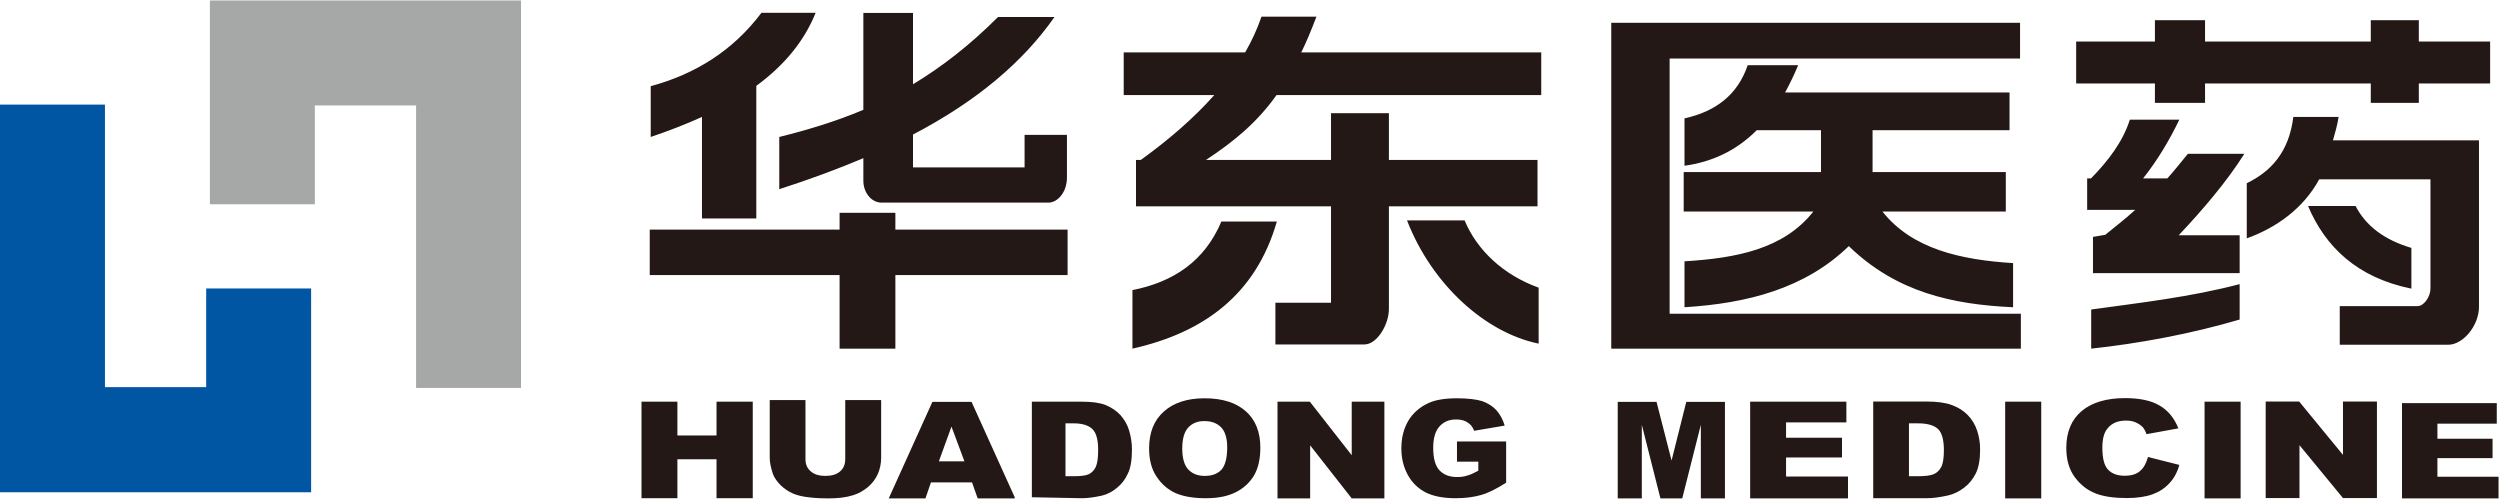
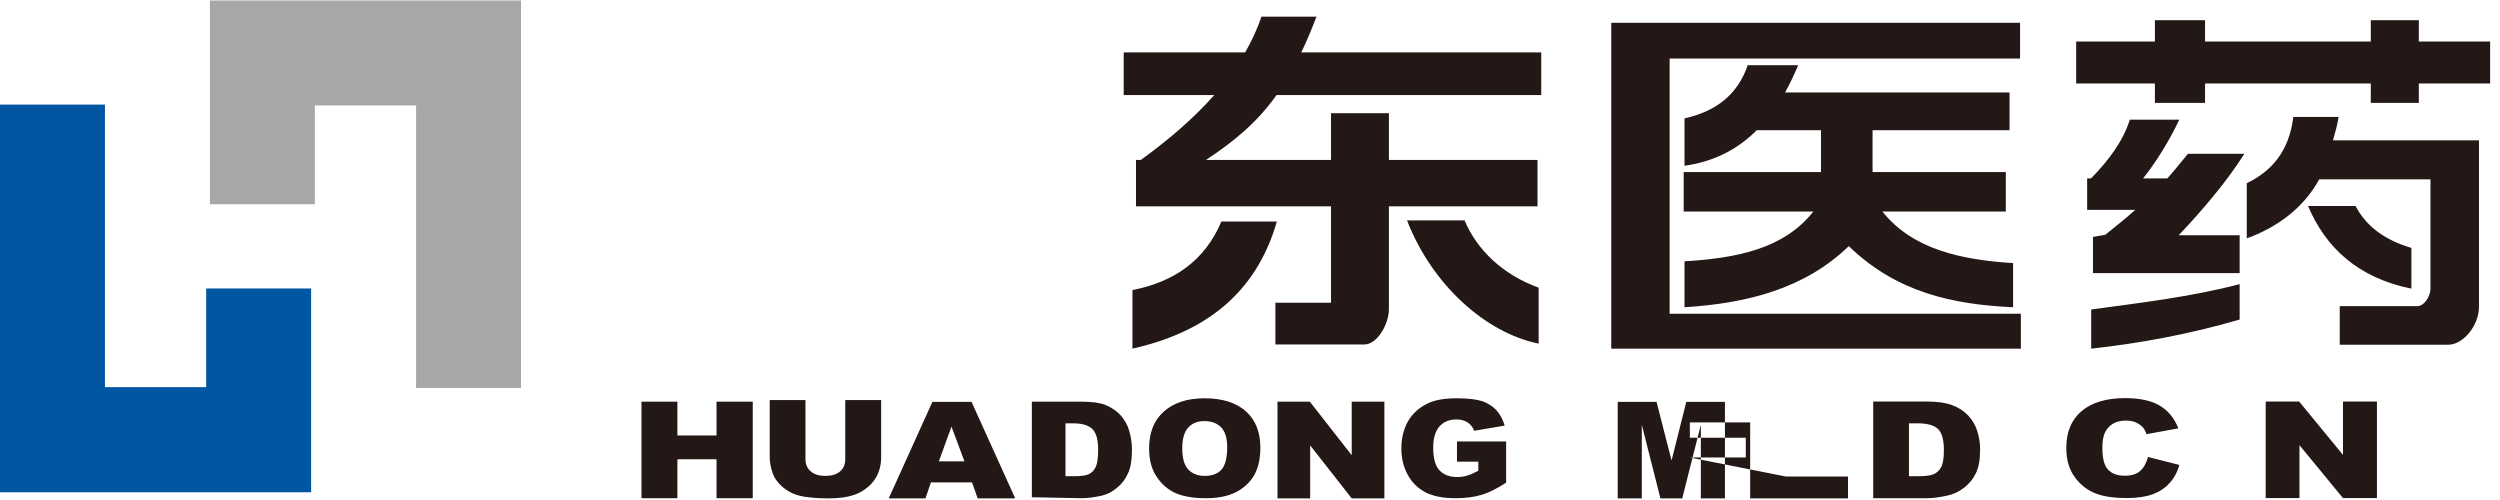
<svg xmlns="http://www.w3.org/2000/svg" version="1.2" viewBox="0 0 1546 309" width="1546" height="309">
  <style>.a{fill:#0056a3}.b{fill:#a6a7a7}.c{fill:#231815}</style>
  <path fill-rule="evenodd" class="a" d="m192.4 178.4h-64.9v61h-62.6v-174.7h-64.9v239.7h192.4z" />
  <path fill-rule="evenodd" class="b" d="m194.7 65.2h62.6v174.7h64.9v-239.6h-192.4v126h64.9z" />
-   <path fill-rule="evenodd" class="c" d="m1104.5 294.7h38.3v13.5h-60.5v-59.8h59.5v12.8h-37.3v9.5h34.6v12.2h-34.6zm-61.7-46.2h23.9v59.7h-14.9v-45.5l-11.5 45.5h-13.5l-11.5-45.5v45.5h-14.9v-59.7h24l9.3 36.3zm-499.9 44.5c-1.4 3.1-3.4 5.9-6.3 8.3-2.8 2.3-5.7 3.9-8.9 4.9-4.3 1.4-9.4 2-15.5 2-3.5 0-7.3-0.1-11.4-0.6-4.2-0.4-7.6-1.2-10.4-2.4q-4.2-1.8-7.7-5.2c-2.2-2.2-3.8-4.5-4.7-6.8-1.3-3.9-2-7.2-2-10.1v-35.7h22.1v36.5c0 3.3 1.1 5.8 3.3 7.6 2.1 1.9 5.2 2.8 9 2.8q5.9 0 9-2.7c2.2-1.8 3.3-4.4 3.3-7.7v-36.5h22.2v35.7c0 3.5-0.7 6.8-2 9.9z" />
+   <path fill-rule="evenodd" class="c" d="m1104.5 294.7h38.3v13.5h-60.5v-59.8v12.8h-37.3v9.5h34.6v12.2h-34.6zm-61.7-46.2h23.9v59.7h-14.9v-45.5l-11.5 45.5h-13.5l-11.5-45.5v45.5h-14.9v-59.7h24l9.3 36.3zm-499.9 44.5c-1.4 3.1-3.4 5.9-6.3 8.3-2.8 2.3-5.7 3.9-8.9 4.9-4.3 1.4-9.4 2-15.5 2-3.5 0-7.3-0.1-11.4-0.6-4.2-0.4-7.6-1.2-10.4-2.4q-4.2-1.8-7.7-5.2c-2.2-2.2-3.8-4.5-4.7-6.8-1.3-3.9-2-7.2-2-10.1v-35.7h22.1v36.5c0 3.3 1.1 5.8 3.3 7.6 2.1 1.9 5.2 2.8 9 2.8q5.9 0 9-2.7c2.2-1.8 3.3-4.4 3.3-7.7v-36.5h22.2v35.7c0 3.5-0.7 6.8-2 9.9z" />
  <path fill-rule="evenodd" class="c" d="m835.9 248.4h20.2v59.8h-20.2l-25.7-32.8v32.8h-20.2v-59.8h20l25.9 33.1zm-56.5 28.4c0 7-1.3 12.7-3.9 17.2-2.6 4.4-6.4 7.9-11.3 10.4-5 2.5-11.1 3.7-18.5 3.7-7.5 0-13.6-1-18.6-3.1-4.9-2.2-8.8-5.6-11.9-10.3-3.1-4.6-4.6-10.4-4.6-17.4 0-9.8 3-17.4 9.1-22.8 6-5.4 14.4-8.2 25.2-8.2 11.1 0 19.5 2.7 25.6 8.1 5.9 5.3 8.9 12.8 8.9 22.4zm-20.5-0.2c0-5.7-1.3-9.8-3.8-12.4-2.5-2.5-5.9-3.8-10.2-3.8q-6.2-0.1-10 3.9c-2.5 2.6-3.8 7-3.8 13 0 6.1 1.3 10.5 3.8 13.1 2.5 2.6 5.9 3.9 10.1 3.9 4.4 0 7.8-1.2 10.3-3.8 2.4-2.7 3.6-7.3 3.6-13.9zm-315.8-28.2h22.4v59.7h-22.4v-24.1h-24.2v24.1h-22.2v-59.7h22.2v20.9h24.2z" />
  <path fill-rule="evenodd" class="c" d="m627.5 307.5v0.7h-22.9l-3.5-9.9h-25.4l-3.4 9.9h-22.7l27-59.7h24.2zm-31.1-22.2l-8-21.5-7.8 21.5zm103.6-7.3c0 6.4-0.8 11.4-2.5 14.8-1.6 3.6-3.9 6.6-6.8 8.9q-4.3 3.6-9.3 4.8c-4.6 1-8.7 1.6-12.4 1.6l-30.9-0.6v-59.1h30.9c6.1 0 11 0.6 14.8 2.1q5.5 2.3 9.2 6.3c2.4 2.8 4.3 6 5.3 9.6 1.1 3.8 1.7 7.5 1.7 11.6zm-20.9 0.3c0-6.2-1.1-10.5-3.5-12.9-2.3-2.3-6.2-3.6-11.6-3.6h-5.1v32.7h5.1q6.5 0 9.2-1.2c1.9-0.9 3.3-2.3 4.4-4.5q1.5-3.2 1.5-10.5zm221.9-5.3h30.4v25.5c-5.8 3.7-10.9 6.3-15.5 7.6-4.4 1.3-9.7 2-15.8 2q-11.3 0-18.5-3.6c-4.7-2.5-8.4-6-11-10.8q-4-7.2-4-16.5c0-6.5 1.5-12.2 4.3-17 2.9-4.8 7.1-8.5 12.6-11q6.4-2.9 17.4-2.9c7 0 12.3 0.7 15.8 1.8 3.5 1.3 6.4 3.1 8.7 5.6 2.2 2.5 4 5.7 5.1 9.5l-18.9 3.2q-1.2-3.4-4-5.1c-1.8-1.3-4.2-1.9-7.1-1.9q-6.5 0-10.3 4.3c-2.6 2.8-3.9 7.3-3.9 13.3 0 6.5 1.3 11.1 3.9 13.9 2.6 2.7 6.2 4.1 10.8 4.1 2.2 0 4.3-0.2 6.3-0.9 2-0.5 4.3-1.6 6.9-3v-5.6h-13.2zm323.5 5c0 6.4-0.9 11.3-2.7 14.8q-2.6 5.3-7.2 8.8c-3.1 2.4-6.5 4-10 4.8-4.9 1.1-9.3 1.7-13.2 1.7h-33v-59.8h33c6.4 0 11.7 0.7 15.7 2.2q6 2.2 9.9 6.3 3.9 4.1 5.7 9.6c1.2 3.7 1.8 7.4 1.8 11.6zm-22.4 0.3c0-6.3-1.2-10.6-3.6-13-2.5-2.3-6.6-3.5-12.4-3.5h-5.6v32.7h5.5q6.9 0 9.9-1.3c1.9-0.9 3.5-2.3 4.6-4.5q1.6-3.1 1.6-10.4zm126.2 4.3l19.4 4.9c-1.2 4.5-3.3 8.3-6.1 11.3q-4.2 4.6-10.5 6.9c-4.2 1.5-9.5 2.3-15.9 2.3-7.8 0-14.2-0.9-19.1-2.8q-7.5-2.8-12.9-9.9-5.4-7.2-5.4-18.3c0-9.9 3.2-17.5 9.5-22.8 6.3-5.3 15.3-8 26.8-8 9.1 0 16.2 1.5 21.4 4.6q7.8 4.5 11.6 14.1l-19.7 3.6c-0.6-1.8-1.4-3.2-2.1-4.1-1.2-1.3-2.8-2.4-4.6-3.2-1.8-0.8-3.7-1.1-6-1.1-5 0-8.9 1.6-11.5 5-2.1 2.5-3.1 6.4-3.1 11.8 0 6.6 1.2 11.2 3.6 13.6 2.4 2.5 5.8 3.7 10.2 3.7q6.3 0 9.6-3c2.2-1.9 3.8-4.8 4.8-8.6zm120.6-34.3h21v59.7h-21l-26.9-32.7v32.7h-20.9v-59.7h20.7l27.1 33z" />
-   <path fill-rule="evenodd" class="c" d="m1363.3 248.4v59.8h22.3v-59.8zm-123.3 0v59.8h22.3v-59.8zm267.3 34.9h34.1v-12h-34.1v-9.3h36.7v-12.7h-58.6v58.9h59.7v-13.4h-37.8zm-1073.2-148.2h33.6v-82c17.4-12.8 29.6-27.6 36.7-45.2h-33.5c-17.7 23.5-40.9 37.9-68.5 45.4v31.4c11.5-3.9 22.1-8 31.7-12.4zm119.6 6.9v-10.4h-34.5v10.4h-117.4v28.1h117.4v45.5h34.5v-45.5h106.5v-28.1zm-71.8-25c18.9-6.1 36.2-12.5 52-19.2v14c0 7 4.6 13.1 10.7 13.5h103.7c5.8 0 11.5-6.5 11.5-15.5v-26.4h-26.2v20.1h-69v-20.3c39.9-20.9 68.2-45.1 87.5-72.7h-34.9c-17.8 17.8-35.3 31.2-52.6 41.6v-44.1h-30.7v59.9c-17.5 7.4-34.8 12.5-52 16.8z" />
  <path fill-rule="evenodd" class="c" d="m789.6 137c-13 45.2-45.2 68.7-89.3 78.6v-36.2c25.3-5 44.6-17.8 55-42.4zm163.5-104.6v26.4h-163.7c-12.1 17-26.2 28.6-43.6 40.1h77.3v-28.9h35.8v28.9h91.9v28.7h-91.9v63.5c0 9.5-7.3 21.9-15.1 21.9h-55.1v-25.8h34.4v-59.6h-120.6v-28.7h3c17.3-12.5 32.7-25.8 45.4-40.1h-56v-26.4h75.1c4.1-7.1 7.5-14.5 10.1-22.1h34c-3.1 8.1-6.1 15.4-9.4 22.1zm-1.6 145.5v34.6c-32.8-6.7-65.9-36.3-81.4-76.2h35.6c7.8 18.6 24 33.7 45.8 41.6zm298.2 16.1v21.6h-253.3v-201.5h252.8v22.1h-216.7v157.8zm-128.3-63.2h-80.2v-24.4h84.9v-25.9h-39.7c-12.9 12.9-28 19.7-44.7 22v-29.3c19.5-4.3 32.9-14.7 39.1-32.9h31.2c-2.6 6.2-5.3 11.8-8.1 16.9h138.8v23.3h-84.7v25.9h82.4v24.4h-76.3c18.4 23.3 48.7 29.9 80.8 31.9v27.3c-37.2-1.7-72-9.1-101.6-37.8-27 26.2-62.7 35.4-101.6 37.8v-28.4c32.1-2 61.3-7.5 79.7-30.8zm266.5-35.7c-10.5 16.8-26.1 35.1-40.6 50.4h37.7v23.4h-90.7v-22.4l7.6-1.3c6.5-5.4 12.2-9.6 18.5-15.4h-29.7v-19.5h2.4c10.8-11 19.7-22.8 24-36.3h30.6c-6.5 13.5-13.9 25.6-22.4 36.3h15c3.7-4 9.2-11 12.7-15.2zm-94.7 96.3c29.8-4.1 61.9-7.8 91.8-15.7v21.9c-30.2 8.9-62.2 14.8-91.8 18zm246.7-165.7v25.9h-44.1v12h-29.7v-12h-102.5v12h-31v-12h-48.7v-25.9h48.7v-13.2h31v13.2h102.5v-13.2h29.7v13.2zm-97.2 61.1h90.3v102.9c0 11.7-9.8 23.5-19.1 23.5h-67v-23.9h48.2c3.8 0 7.9-5.8 7.9-10.8v-67.6h-68.8c-9.9 18.2-26.7 30-44.8 36.5v-34.1c15-7.3 26.1-19.2 28.8-41h28c-0.9 5.7-2.1 9.4-3.5 14.5zm-15.4 40.6h29.4c6.4 12.4 17.9 21 34.5 25.9v25.2c-33.5-6.8-53.2-25.8-63.9-51.1z" />
</svg>